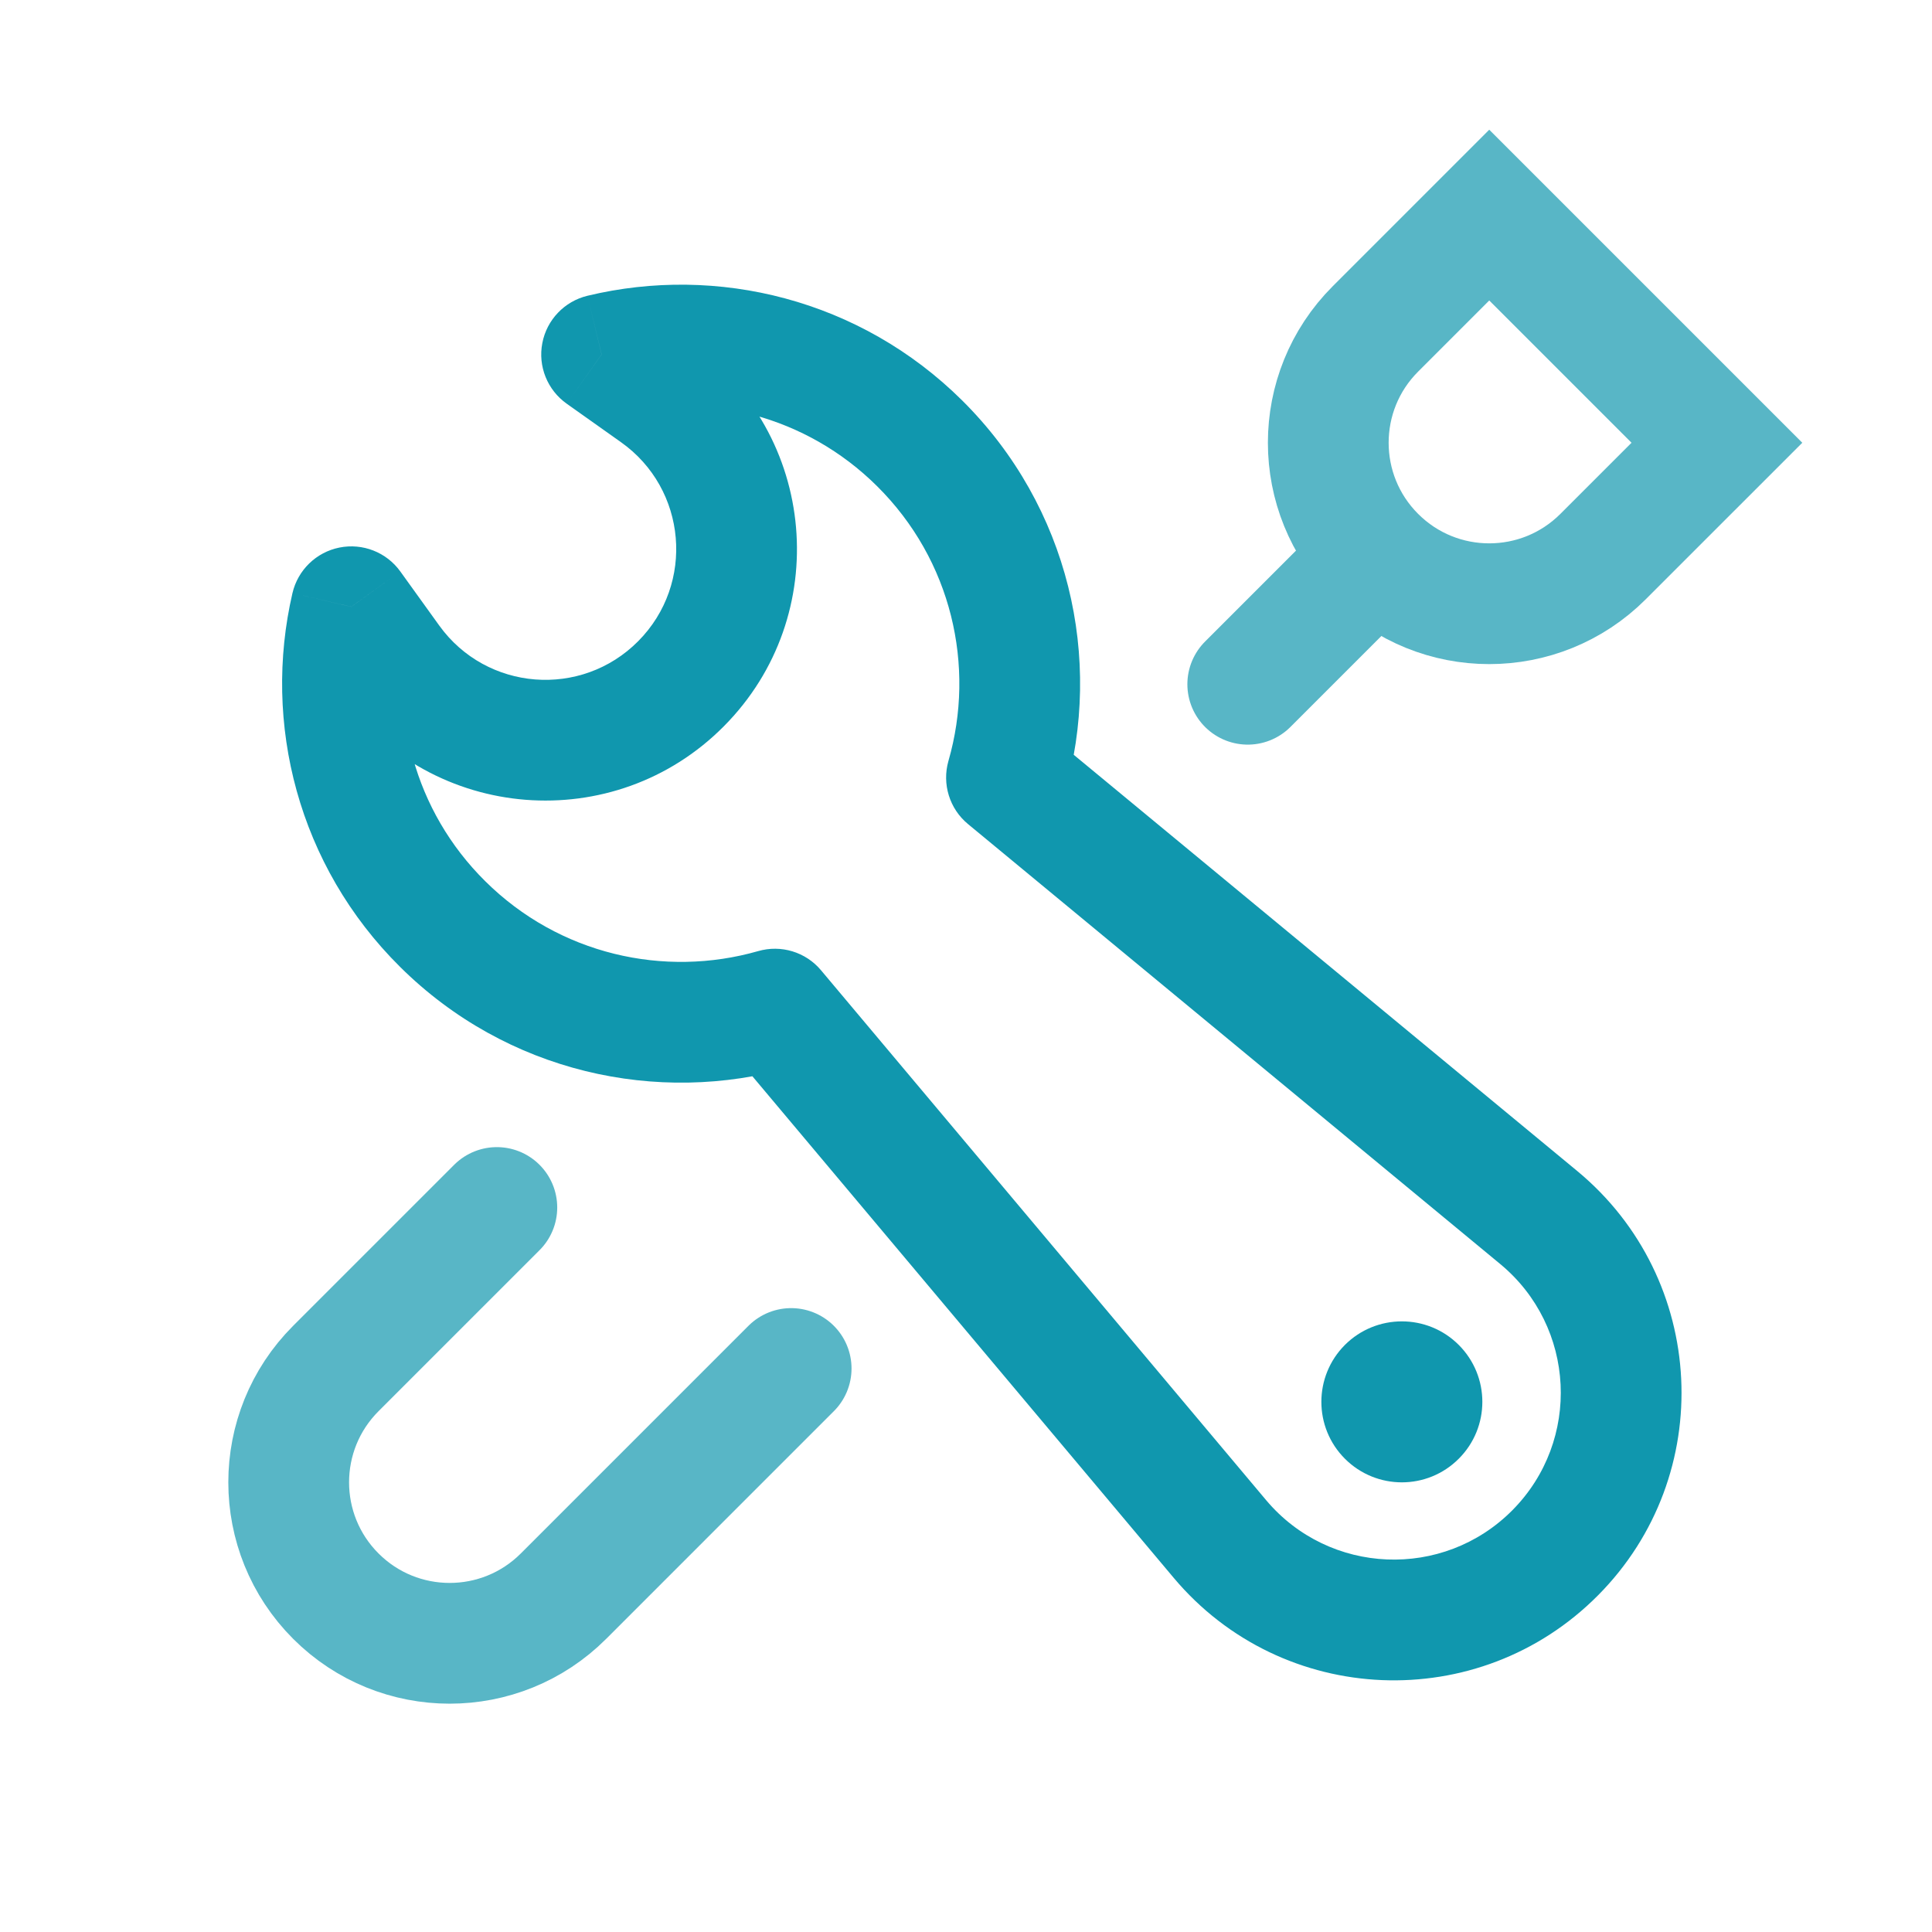
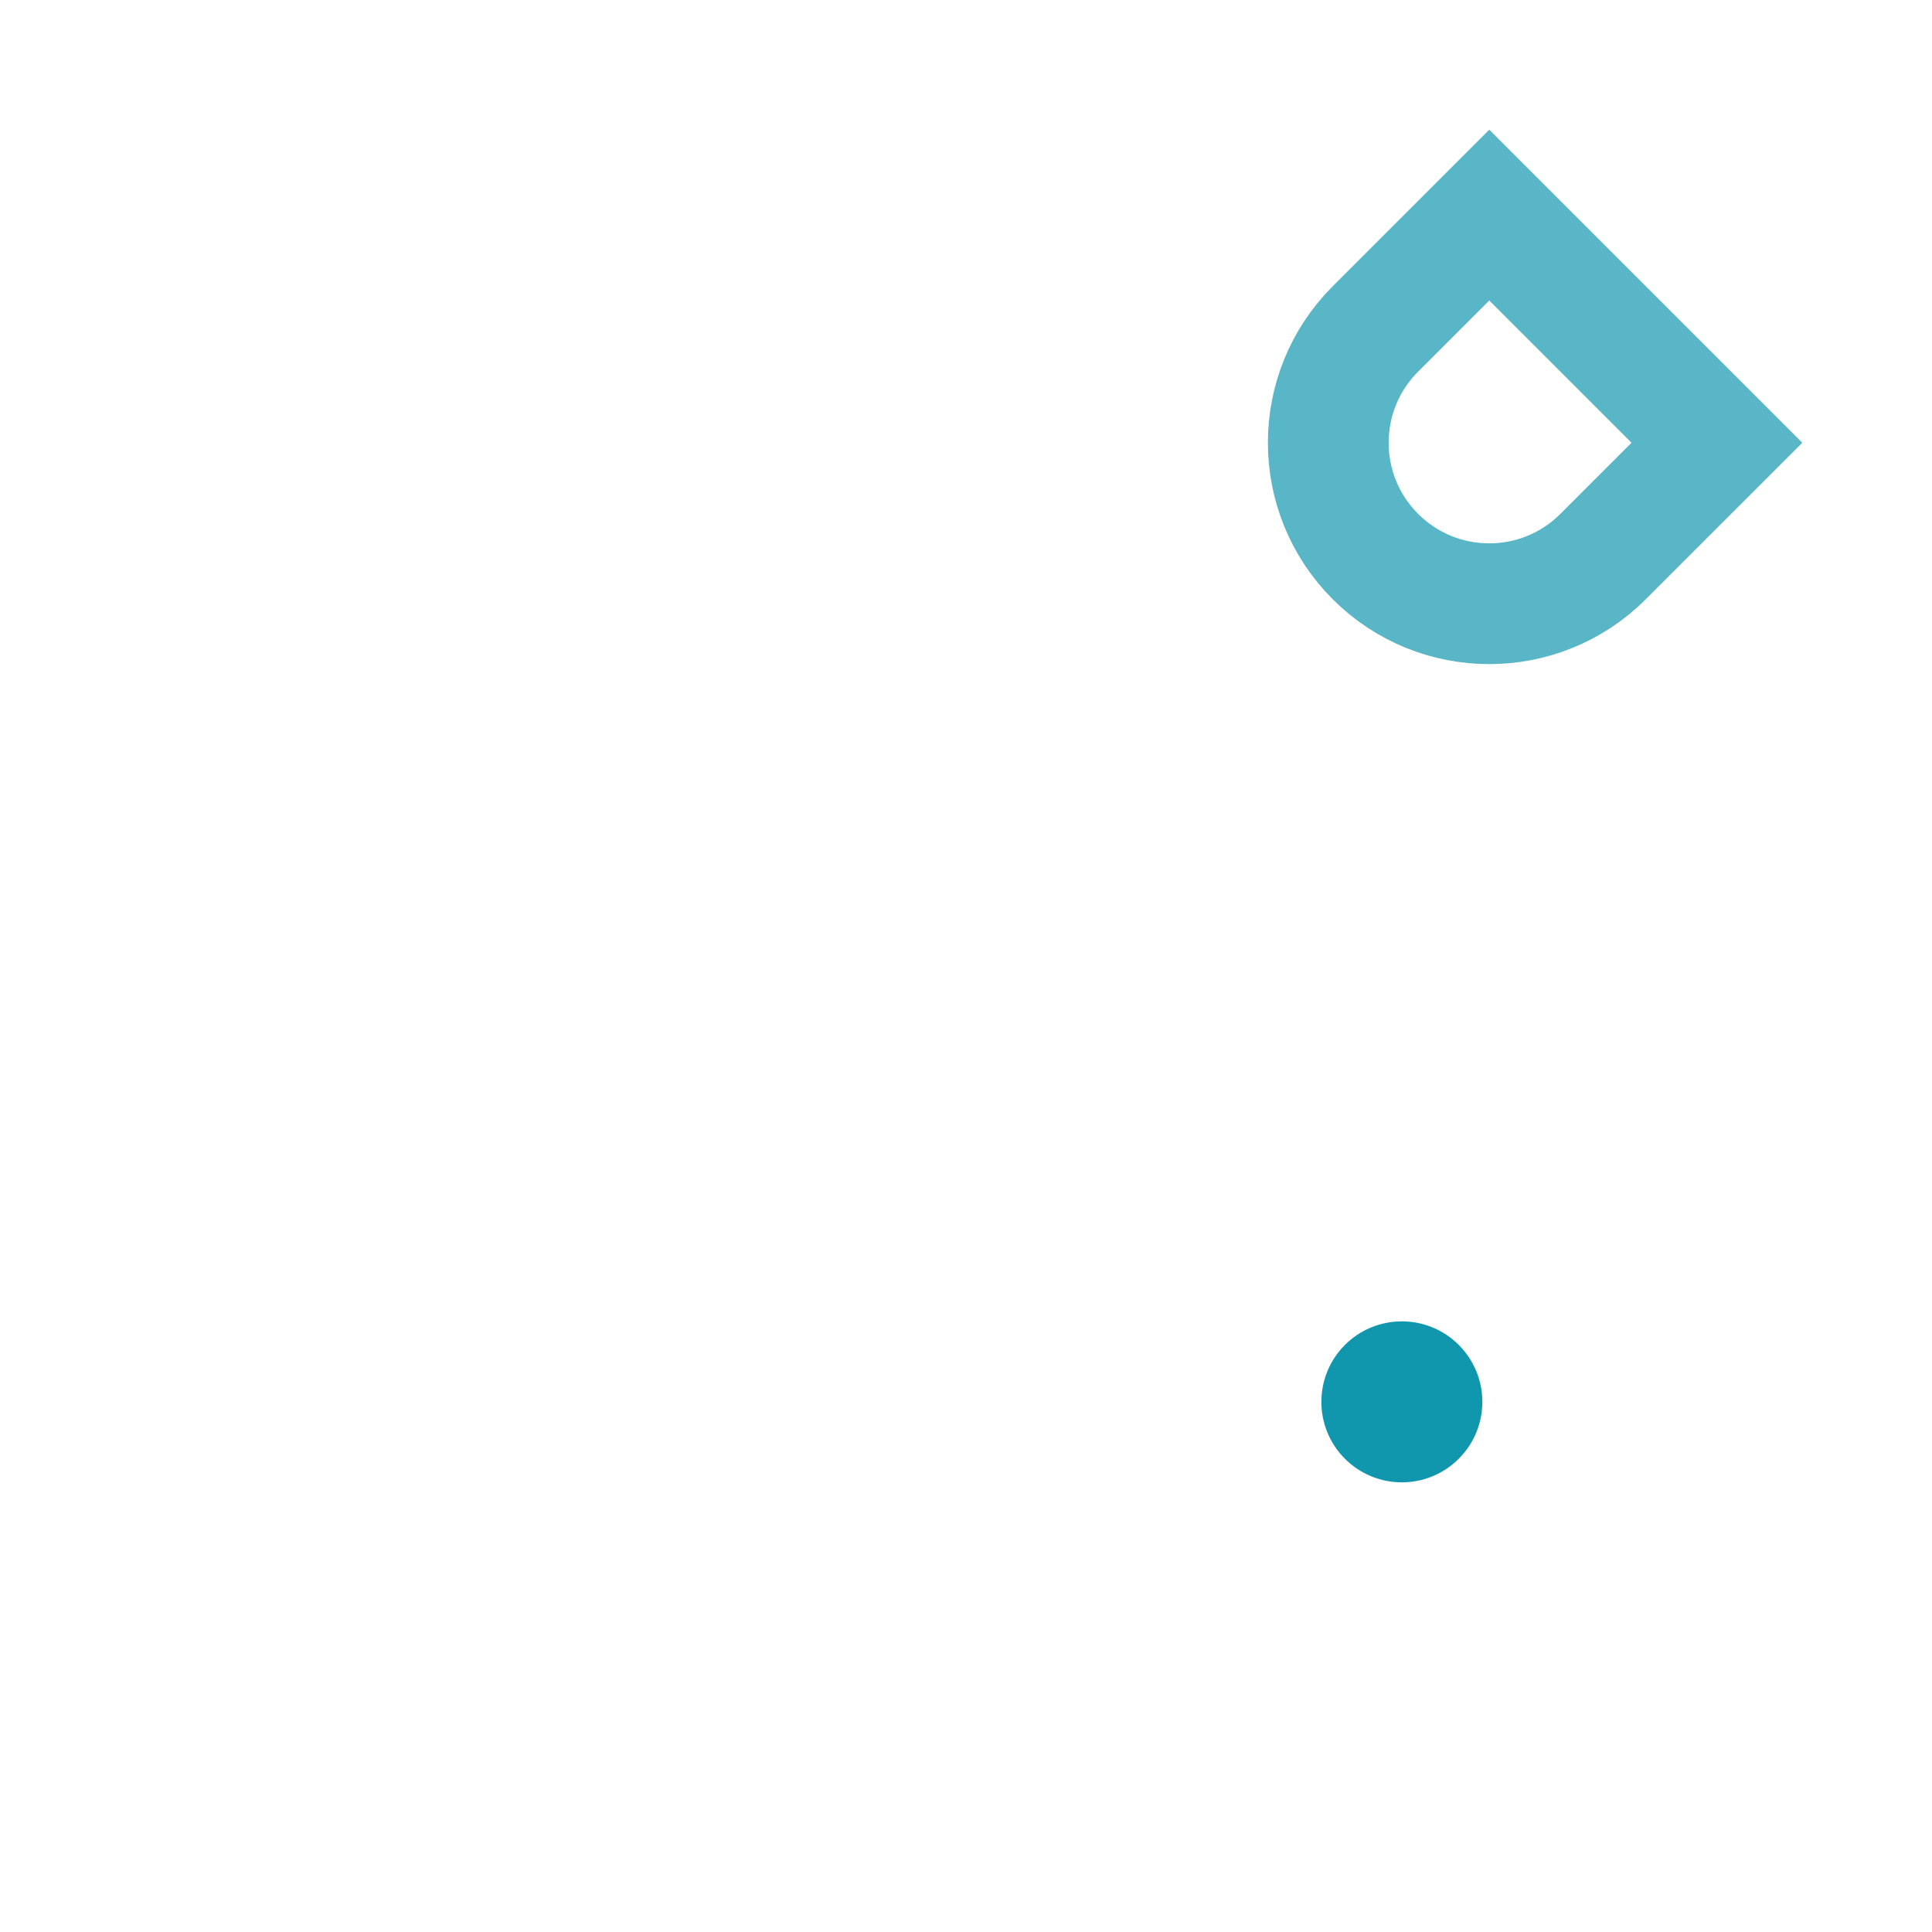
<svg xmlns="http://www.w3.org/2000/svg" width="24" height="24" viewBox="0 0 24 24" fill="none">
-   <path d="M6.172 15L4.172 17C3.391 17.781 3.391 19.047 4.172 19.828V19.828C4.953 20.609 6.219 20.609 7 19.828L9.828 17" stroke="#58B6C6" stroke-width="1.5" stroke-linecap="round" stroke-linejoin="round" />
-   <path d="M15.5 8.5L17 7" stroke="#58B6C6" stroke-width="1.5" stroke-linecap="round" />
  <path d="M18.5 2.672L21.328 5.5L19.914 6.914C19.133 7.695 17.867 7.695 17.086 6.914V6.914C16.305 6.133 16.305 4.867 17.086 4.086L18.5 2.672Z" stroke="#58B6C6" stroke-width="1.5" />
-   <path d="M4.364 7.537L4.973 7.099C4.801 6.86 4.505 6.744 4.216 6.802C3.928 6.86 3.7 7.081 3.633 7.368L4.364 7.537ZM9.625 12.536L10.199 12.053C10.009 11.826 9.703 11.733 9.418 11.815L9.625 12.536ZM15.153 19.116L15.727 18.634L15.153 19.116ZM19.114 15.124L19.592 14.546L19.592 14.546L19.114 15.124ZM18.865 14.918L18.387 15.496L18.865 14.918ZM16.233 12.742L15.755 13.32L16.233 12.742ZM12.503 9.659L11.782 9.452C11.7 9.739 11.795 10.047 12.025 10.237L12.503 9.659ZM7.473 4.403L7.298 3.674C7.012 3.743 6.792 3.973 6.737 4.262C6.681 4.55 6.8 4.845 7.04 5.015L7.473 4.403ZM8.148 4.881L7.714 5.493L7.714 5.493L8.148 4.881ZM4.847 8.208L5.456 7.77L5.456 7.77L4.847 8.208ZM3.633 7.368C3.258 8.984 3.703 10.755 4.97 12.011L6.027 10.946C5.144 10.071 4.832 8.838 5.095 7.707L3.633 7.368ZM4.97 12.011C6.291 13.322 8.165 13.735 9.832 13.257L9.418 11.815C8.252 12.149 6.947 11.859 6.027 10.946L4.97 12.011ZM9.051 13.018L14.579 19.599L15.727 18.634L10.199 12.053L9.051 13.018ZM14.579 19.599C15.93 21.208 18.372 21.309 19.852 19.817L18.787 18.761C17.928 19.626 16.512 19.568 15.727 18.634L14.579 19.599ZM19.852 19.817C21.332 18.326 21.211 15.885 19.592 14.546L18.636 15.702C19.576 16.479 19.646 17.895 18.787 18.761L19.852 19.817ZM19.592 14.546L19.343 14.34L18.387 15.496L18.636 15.702L19.592 14.546ZM19.343 14.34L16.711 12.164L15.755 13.32L18.387 15.496L19.343 14.34ZM16.711 12.164L12.981 9.081L12.025 10.237L15.755 13.32L16.711 12.164ZM13.224 9.867C13.708 8.185 13.284 6.296 11.952 4.974L10.895 6.039C11.823 6.959 12.121 8.276 11.782 9.452L13.224 9.867ZM11.952 4.974C10.685 3.718 8.911 3.286 7.298 3.674L7.649 5.132C8.777 4.861 10.013 5.164 10.895 6.039L11.952 4.974ZM7.04 5.015L7.714 5.493L8.581 4.269L7.907 3.791L7.04 5.015ZM7.714 5.493C8.534 6.074 8.636 7.251 7.929 7.964L8.993 9.021C10.354 7.65 10.157 5.385 8.581 4.269L7.714 5.493ZM7.929 7.964C7.221 8.678 6.043 8.585 5.456 7.77L4.238 8.646C5.367 10.213 7.633 10.392 8.993 9.021L7.929 7.964ZM5.456 7.77L4.973 7.099L3.755 7.976L4.238 8.646L5.456 7.77Z" fill="#1097AE" />
  <path d="M18.121 16.707C18.512 17.098 18.512 17.731 18.121 18.121C17.731 18.512 17.098 18.512 16.707 18.121C16.317 17.731 16.317 17.098 16.707 16.707C17.098 16.317 17.731 16.317 18.121 16.707Z" fill="#1097AE" />
</svg>